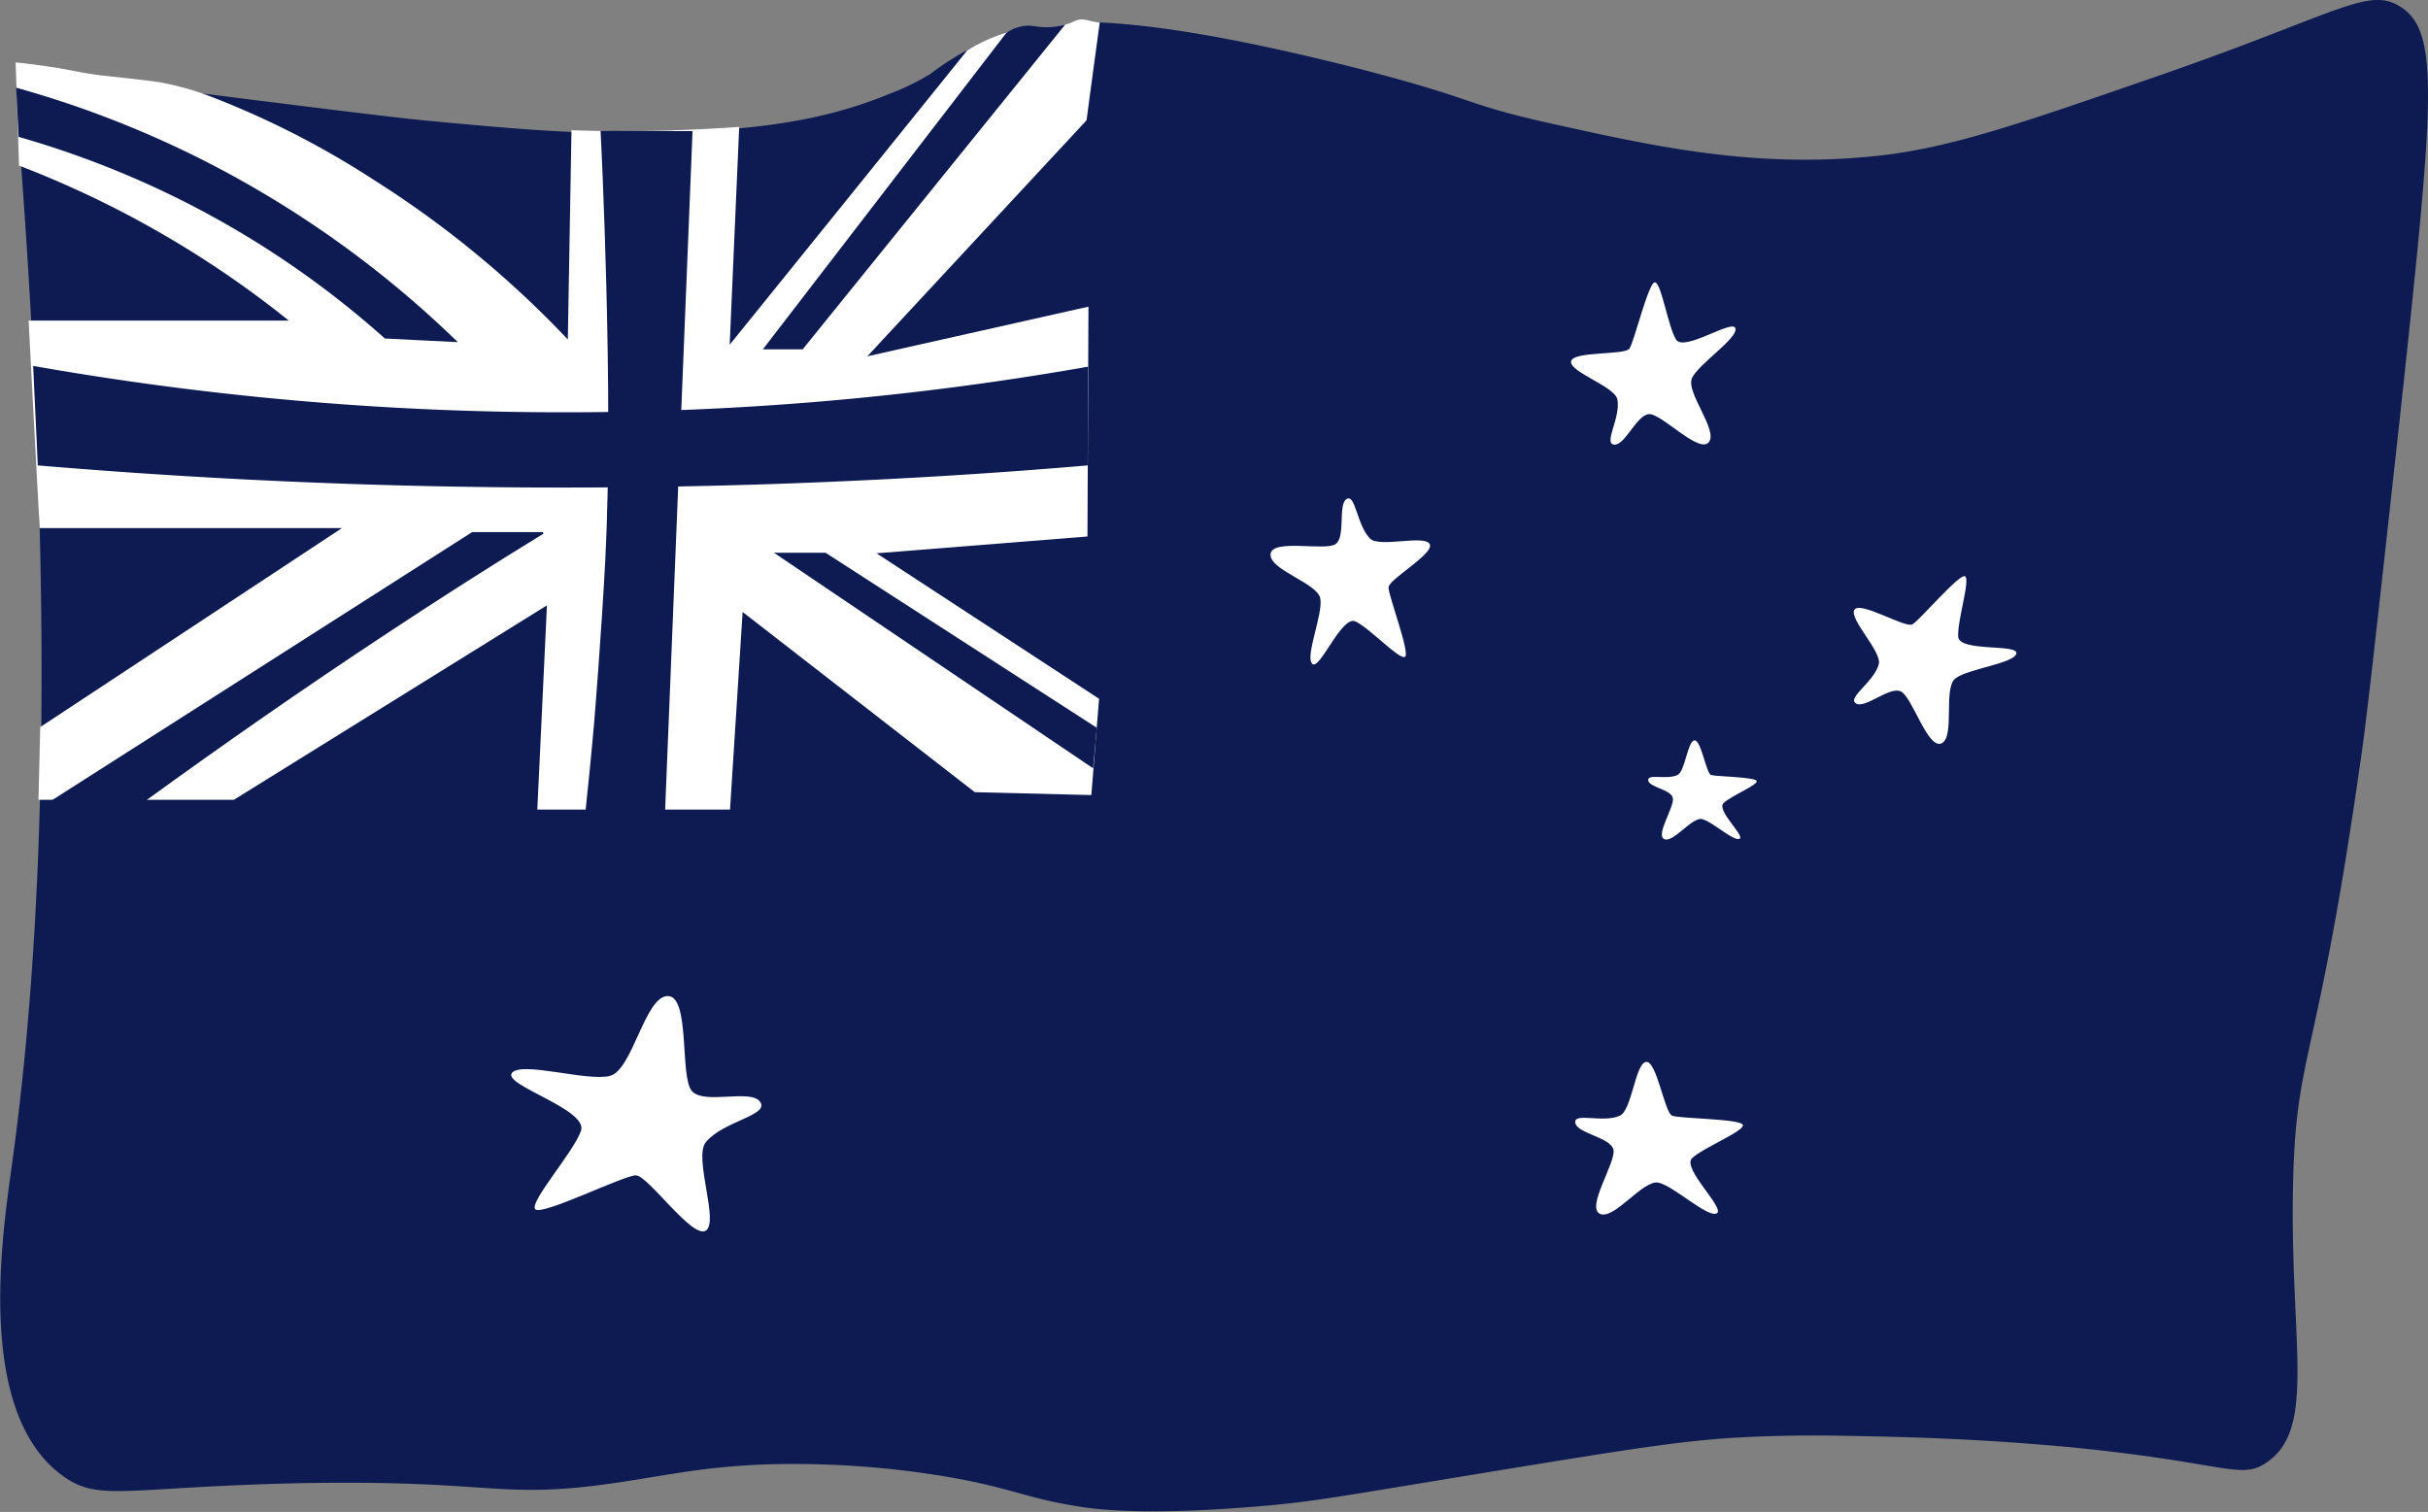
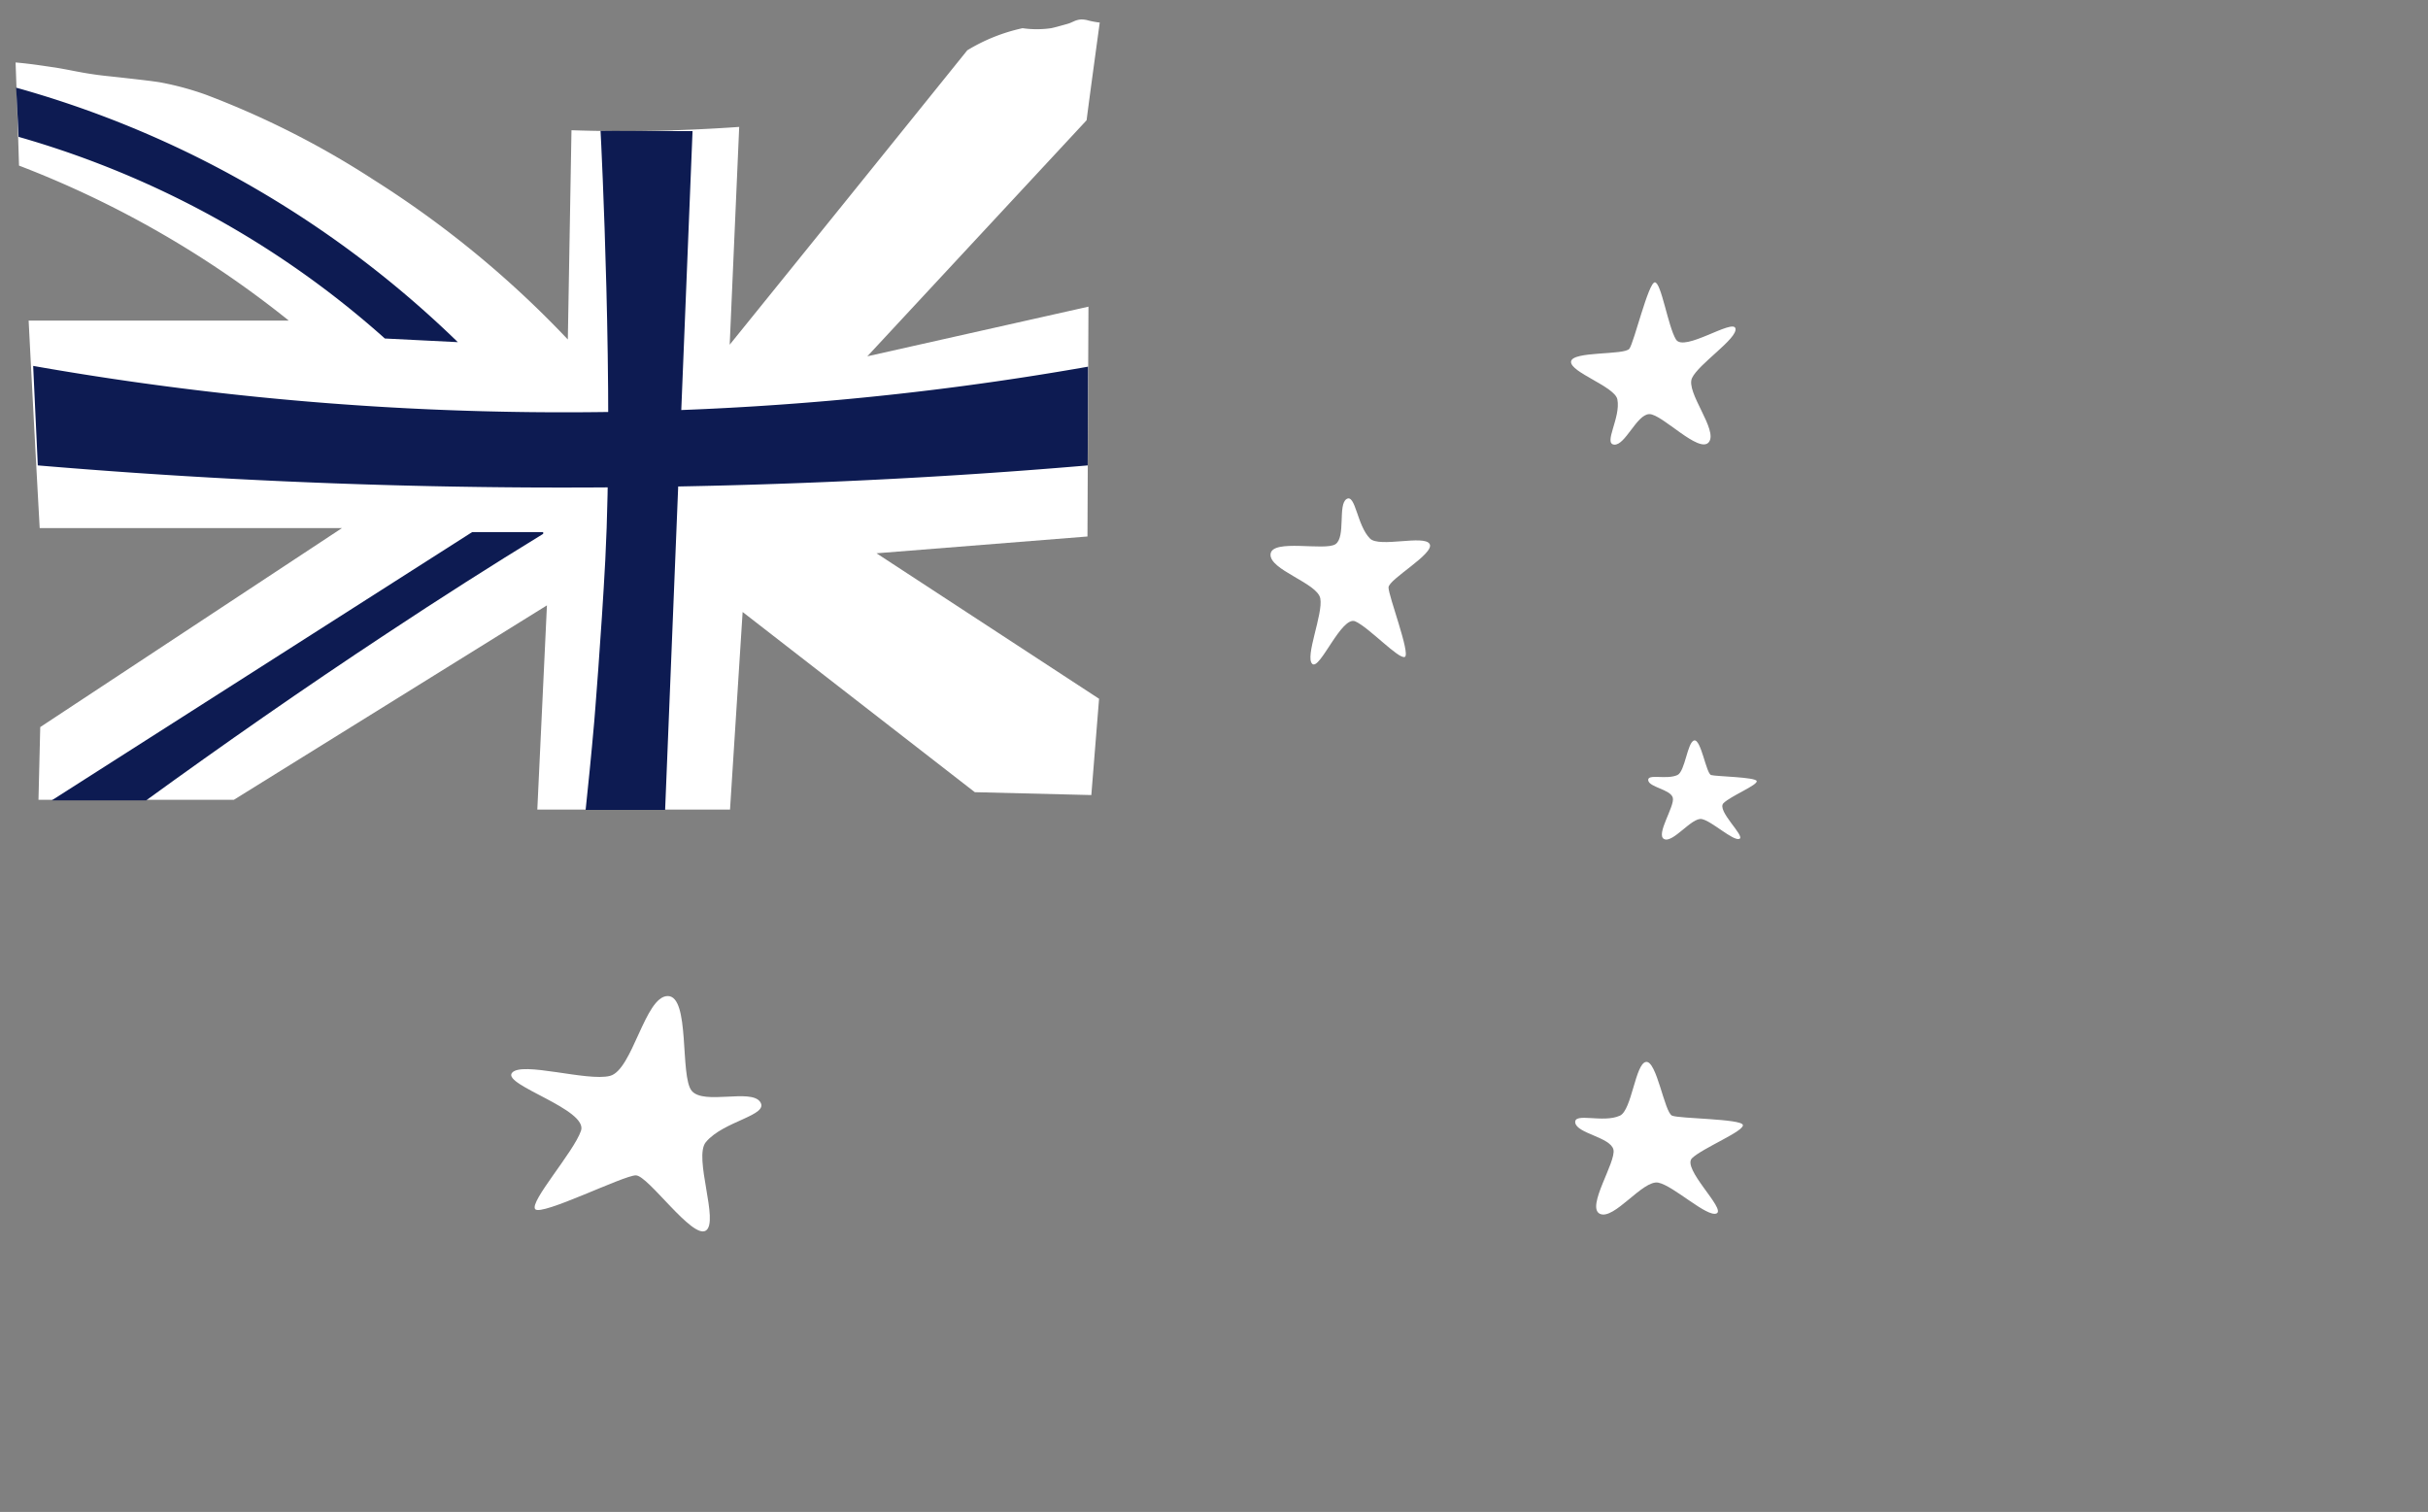
<svg xmlns="http://www.w3.org/2000/svg" viewBox="0 0 219.61 136.77">
  <rect x="0" y="0" width="219.61" height="136.77" fill="#808080" stroke="none" />
  <defs>
    <style>.cls-1{fill:#0d1b52;}.cls-2{fill:#fff;}</style>
  </defs>
  <title>AU</title>
  <g id="Layer_2" data-name="Layer 2">
    <g id="Layer_1-2" data-name="Layer 1">
-       <path class="cls-1" d="M217.1.6c-2.92-1.84-5.57.61-22,6.3-12.44,4.31-18.65,6.47-25.23,7.19-11.12,1.2-20.25-.84-29.94-3-7.84-1.76-6.14-2.09-17.51-5C109.47,2.83,101.85,1.9,97,2a6.26,6.26,0,0,1-1,.37,7.46,7.46,0,0,1-3.5.14l-1.22.33c-.64.23-1.31.49-2,.8a26.72,26.72,0,0,0-5.15,3.06A21.23,21.23,0,0,1,80.5,8.47c-4.88,2-9.79,3-17.26,3.4-9.09.52-15.84-.13-25.1-1-3.35-.34-10.39-1.22-24.48-3L7.82,7.09C4.57,6.41,2.22,5.43,1.6,6.3c-.2.27-.12.58,0,1.22a17.88,17.88,0,0,1,.09,4.53c3.55,45.78,2,74.66-.65,93.6-.83,6.08-3.3,22.2,4.69,27.89,3.25,2.32,5.48,1,21.15.63,17.89-.35,18.06,1.51,28.58,0,5.05-.72,9-1.72,16-1.74a83.67,83.67,0,0,1,13.24,1c6.64,1.05,7.79,2.05,12.9,2.85,1.5.24,5.82.84,16,0,5.3-.43,7.1-.84,23.7-3.55,12.27-2,16.15-2.58,22-2.79,4-.15,7.51-.07,10.46,0,3.13.07,9.66.23,17.78,1,13.84,1.38,15.09,2.94,17.42,1.39,4.62-3.07,2.15-10.78,2.44-25.1.26-12.28,2.15-10.56,6.1-38.34C214,65.7,215,56.55,217,38.4,220.17,9,220.74,2.9,217.1.6Z" />
      <path class="cls-2" d="M98.36,48.53l.09-20.79-20,4.49L98.28,10.88c.39-3,.79-5.89,1.19-8.84a7.35,7.35,0,0,1-1-.18,2.28,2.28,0,0,0-.7-.1,1.85,1.85,0,0,0-.55.13l-.43.19a4.05,4.05,0,0,1-.42.13c-.57.16-1,.28-1.3.34a9,9,0,0,1-2.58,0,16.21,16.21,0,0,0-5,2Q76.78,17.85,66,31.18q.43-9.84.86-19.7-3.54.25-7.4.35-4.07.08-7.77-.05l-.33,18.93a91.07,91.07,0,0,0-17.6-14.47A79.23,79.23,0,0,0,18.63,8.57a26.57,26.57,0,0,0-4.14-1.12c-.61-.1-1.45-.2-3.14-.39s-1.73-.18-2.5-.28C7.16,6.55,6.62,6.38,5,6.11,4.18,6,3,5.79,1.41,5.65q.17,4.66.31,9.33a90.71,90.71,0,0,1,12.11,5.7A90.85,90.85,0,0,1,26.12,29H2.59q.48,9.37,1,18.77H30.93l-27.29,18-.16,6.58,17.67,0L49.47,54.76,48.6,73.23l17.43,0,1.14-17.87,21,16.3,10.54.26.7-8.71L79.28,50.05Z" />
      <path class="cls-1" d="M54.32,11.84c.06,1.06,1.2,23.85.43,38.78-.36,6.86-1,14.64-1,14.64-.28,3.2-.56,5.91-.78,8h7.19q1.23-30.71,2.48-61.4Z" />
      <path class="cls-1" d="M98.41,33.17c-7.32,1.29-15.09,2.35-23.27,3.07A276.54,276.54,0,0,1,3,33.1l.42,9a564,564,0,0,0,71.3,1.5q12.14-.51,23.66-1.5Z" />
-       <path class="cls-1" d="M94,2.43A8.12,8.12,0,0,0,93,2.32,3.51,3.51,0,0,0,91,3L69,31.6H72.6L96.36,2.21A6,6,0,0,1,94,2.43Z" />
      <path class="cls-1" d="M1.68,12.38a85.22,85.22,0,0,1,13.59,5.17A84.17,84.17,0,0,1,34.81,30.62l6.6.33A93.89,93.89,0,0,0,17.82,14.21,92.87,92.87,0,0,0,1.46,7.93C1.54,9.41,1.61,10.9,1.68,12.38Z" />
-       <path class="cls-1" d="M99.2,65.83,74.67,50H70l28.87,19.5C99,68.25,99.1,67,99.2,65.83Z" />
      <path class="cls-1" d="M49.13,48.13H42.71L4.68,72.4h8.54c6.89-5,14.15-10.07,21.79-15.11q7.16-4.74,14.12-9Z" />
      <path class="cls-2" d="M63.84,103.32c-1.13,1.37,1.23,7.22,0,8s-5.22-5-6.33-5-8.55,3.71-9.1,3.06,3.47-5.15,4.14-7.09-7.09-4.13-6.25-5.23,6.84.8,8.88.26,3.15-7.2,5.21-7.22,1.08,7.28,2.18,8.58,5.36-.23,6.19,1S65.43,101.39,63.84,103.32Z" />
      <path class="cls-2" d="M146.52,100.92c1.08-.49,1.39-4.72,2.36-4.86s1.67,4.58,2.36,4.86,6.26.28,6.4.84-3.62,2.08-4.59,3,3.06,4.59,2.22,5-3.89-2.5-5.28-2.78-4,3.42-5.28,2.82,1.5-4.71,1.22-5.82-3.31-1.45-3.45-2.42S145,101.62,146.52,100.92Z" />
-       <path class="cls-2" d="M169.93,60.1c.32-1.15-2.72-4.11-2.2-4.94s4.58,1.68,5.24,1.32,4.24-4.61,4.76-4.35-.73,4.1-.61,5.48,5.47.61,5.26,1.51-4.42,1.37-5.53,2.26,0,5.28-1.24,5.86-2.64-4.18-3.67-4.69-3.24,1.6-4.07,1.08S169.48,61.72,169.93,60.1Z" />
      <path class="cls-2" d="M146.29,36.13c-.23-1.17-4.28-2.45-4.19-3.42s4.85-.56,5.28-1.17,1.72-6,2.3-6,1.19,4,1.91,5.17,5.17-1.91,5.38-1-3.34,3.21-3.93,4.49,2.39,4.72,1.52,5.8-4.24-2.56-5.38-2.54S147,40.31,146,40.22,146.61,37.78,146.29,36.13Z" />
      <path class="cls-2" d="M123.92,48.72c.85.84,4.91-.37,5.39.49s-3.71,3.18-3.72,3.93,2,6,1.48,6.28-3.23-2.65-4.48-3.21-3.22,4.48-3.9,3.84,1-4.52.73-5.92-4.62-2.57-4.5-4,4.94-.26,5.88-.91.19-3.6,1-4.08S122.73,47.53,123.92,48.72Z" />
      <path class="cls-2" d="M151.72,70.11c.7-.32.9-3,1.52-3.13s1.08,3,1.53,3.13,4,.18,4.12.54-2.33,1.34-3,2,2,3,1.44,3.23-2.51-1.62-3.41-1.79-2.6,2.2-3.4,1.81,1-3,.78-3.75-2.13-.93-2.22-1.56S150.73,70.56,151.72,70.11Z" />
    </g>
  </g>
</svg>